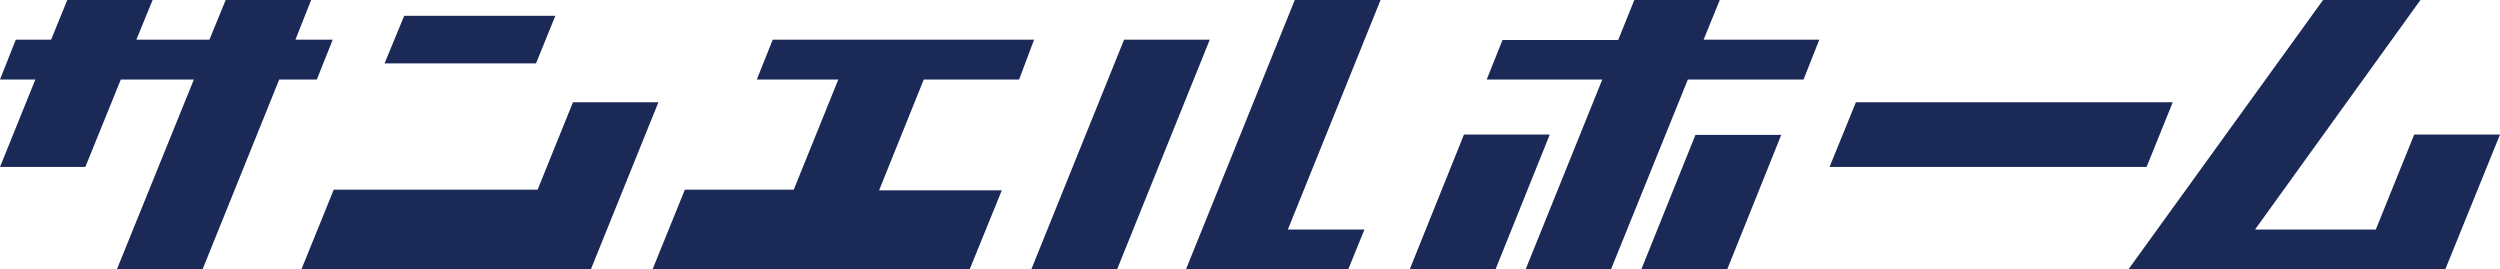
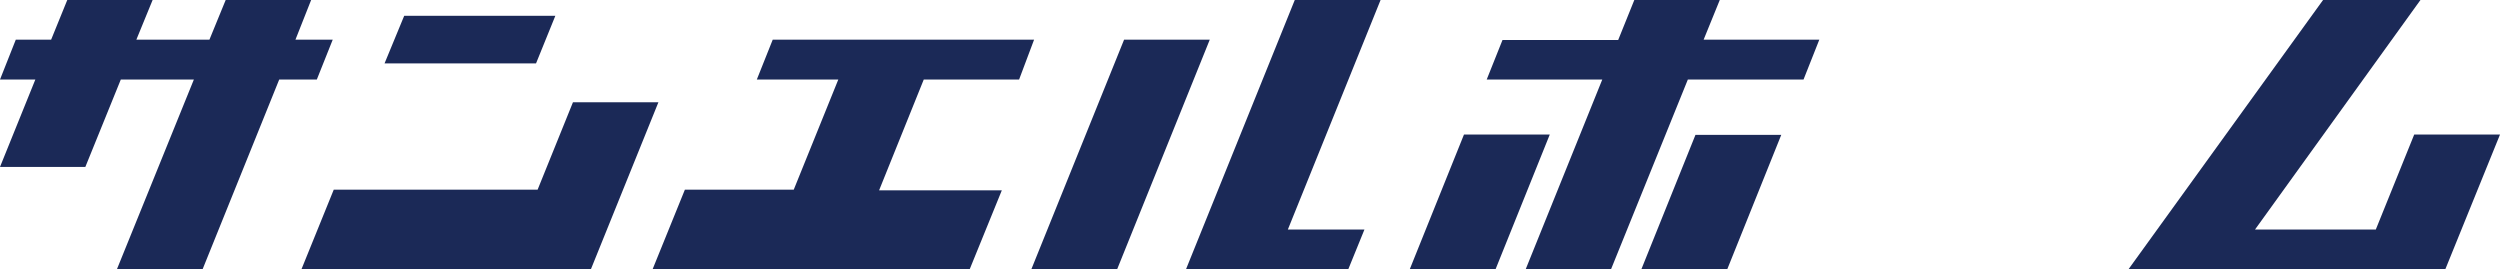
<svg xmlns="http://www.w3.org/2000/svg" viewBox="0 0 220 23.69">
  <defs>
    <style>.cls-1{fill:#1b2957;}</style>
  </defs>
  <g id="レイヤー_2" data-name="レイヤー 2">
    <g id="レイヤー_1-2" data-name="レイヤー 1">
      <path class="cls-1" d="M0,14.69,3.11,7H0L1.39,3.49H4.5L5.92,0h7.51L12,3.49h6.43L19.86,0h7.52L26,3.49h3.28L27.88,7H24.57L17.83,23.69H10.29L17.06,7H10.63L7.51,14.69Z" />
      <path class="cls-1" d="M26.53,23.69l2.84-7H47.31L50.42,9h7.52L52,23.69ZM33.84,5.58H47.17l1.7-4.19H35.57Z" />
      <path class="cls-1" d="M57.43,23.69l2.84-7h9.58L73.77,7H66.6L68,3.49h23L89.68,7H81.29l-3.93,9.75h10.8l-2.85,7Z" />
      <path class="cls-1" d="M90.76,23.69l8.16-20.2h7.54l-8.15,20.2Zm13.61,0L113.94,0h7.55l-8.16,20.2h6.74l-1.42,3.49Z" />
      <path class="cls-1" d="M124.06,23.69l4.77-11.85h7.55l-4.77,11.85ZM130.83,7l1.39-3.48H142.4L143.82,0h7.52l-1.42,3.49H160.1L158.71,7H148.53l-6.77,16.72h-7.51L141,7Zm13.6,16.72,4.77-11.85h7.55L152,23.69Z" />
-       <path class="cls-1" d="M188.9,14.69H161L163.32,9H191.2Z" />
      <path class="cls-1" d="M187.31,23.69,204.43,0H213L198.44,20.2h10.63l3.38-8.36H220l-4.81,11.85Z" />
    </g>
  </g>
</svg>